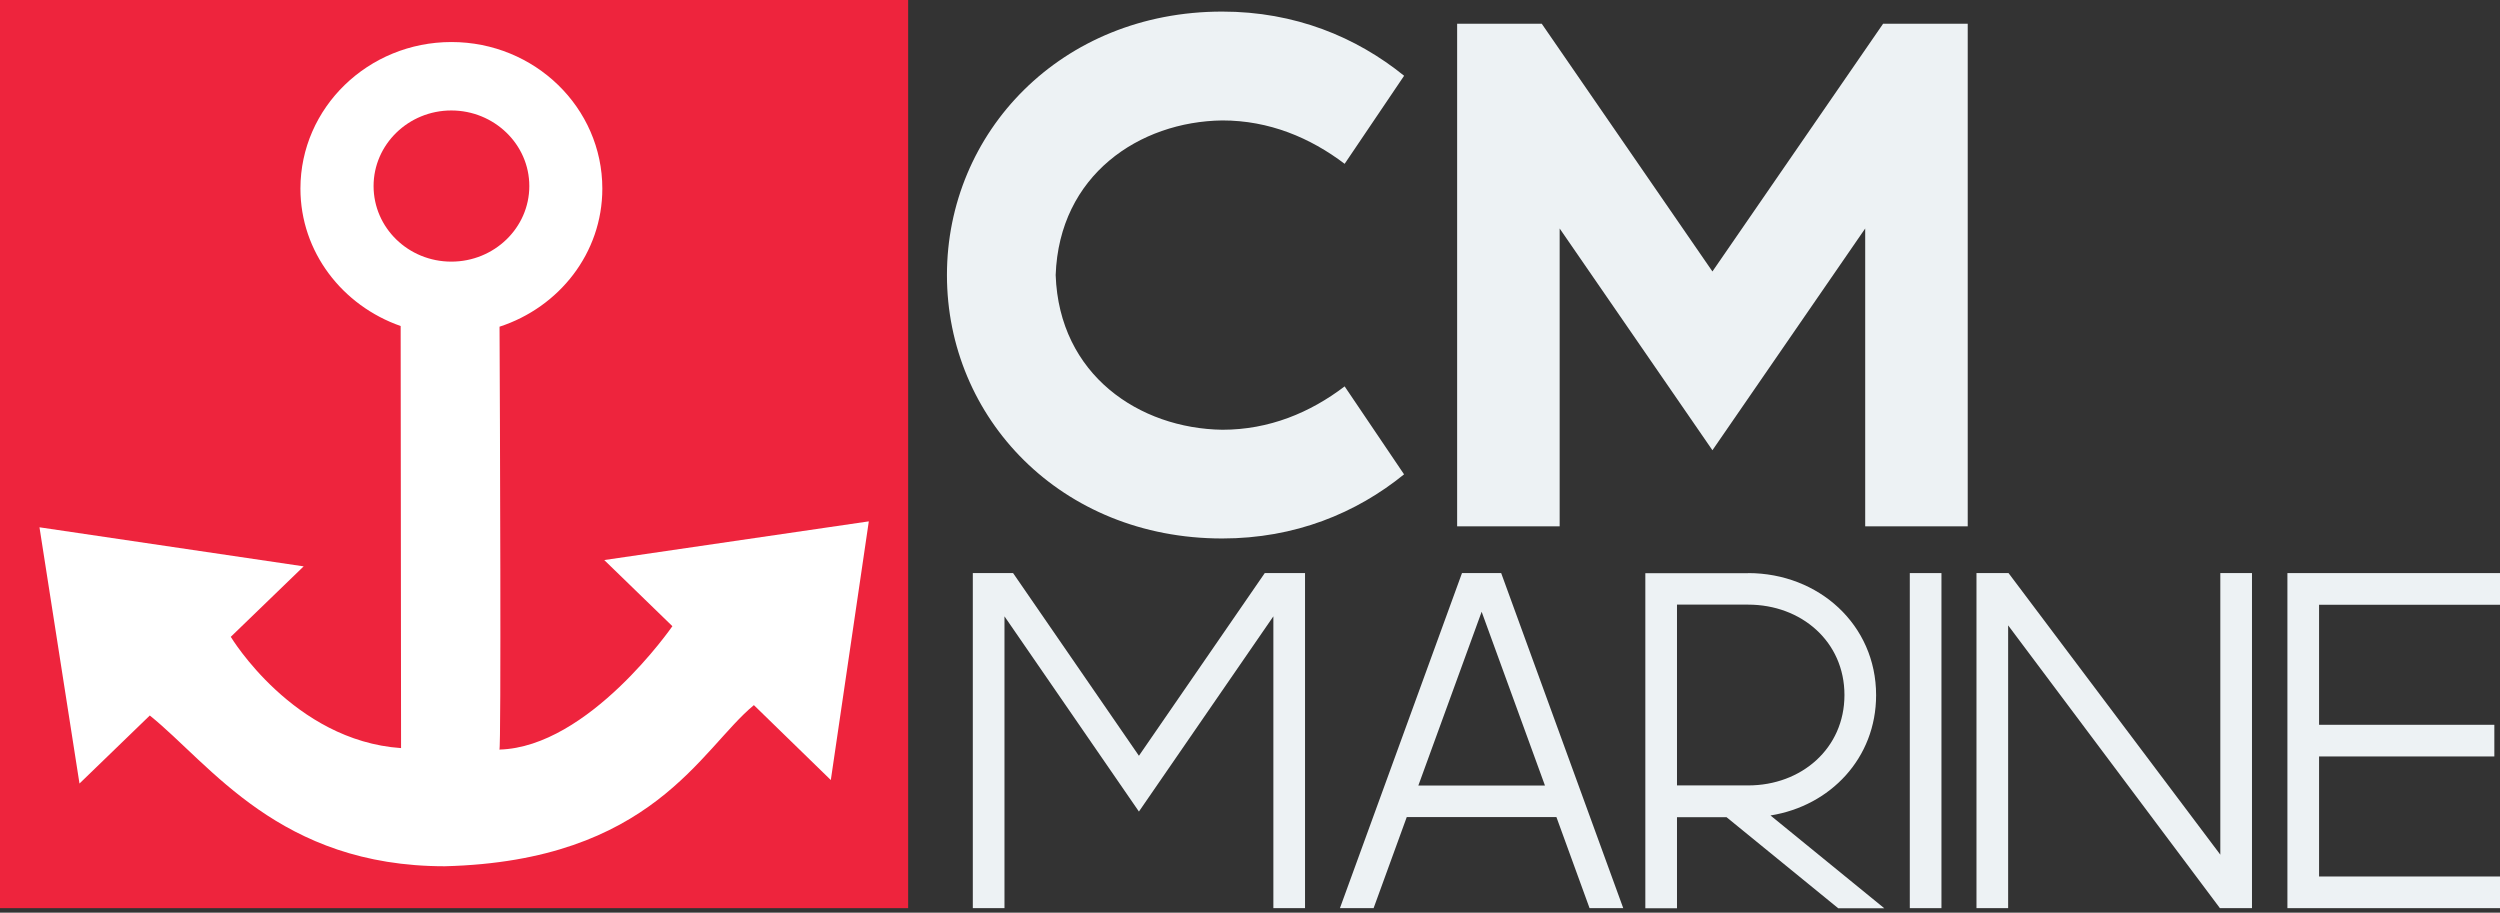
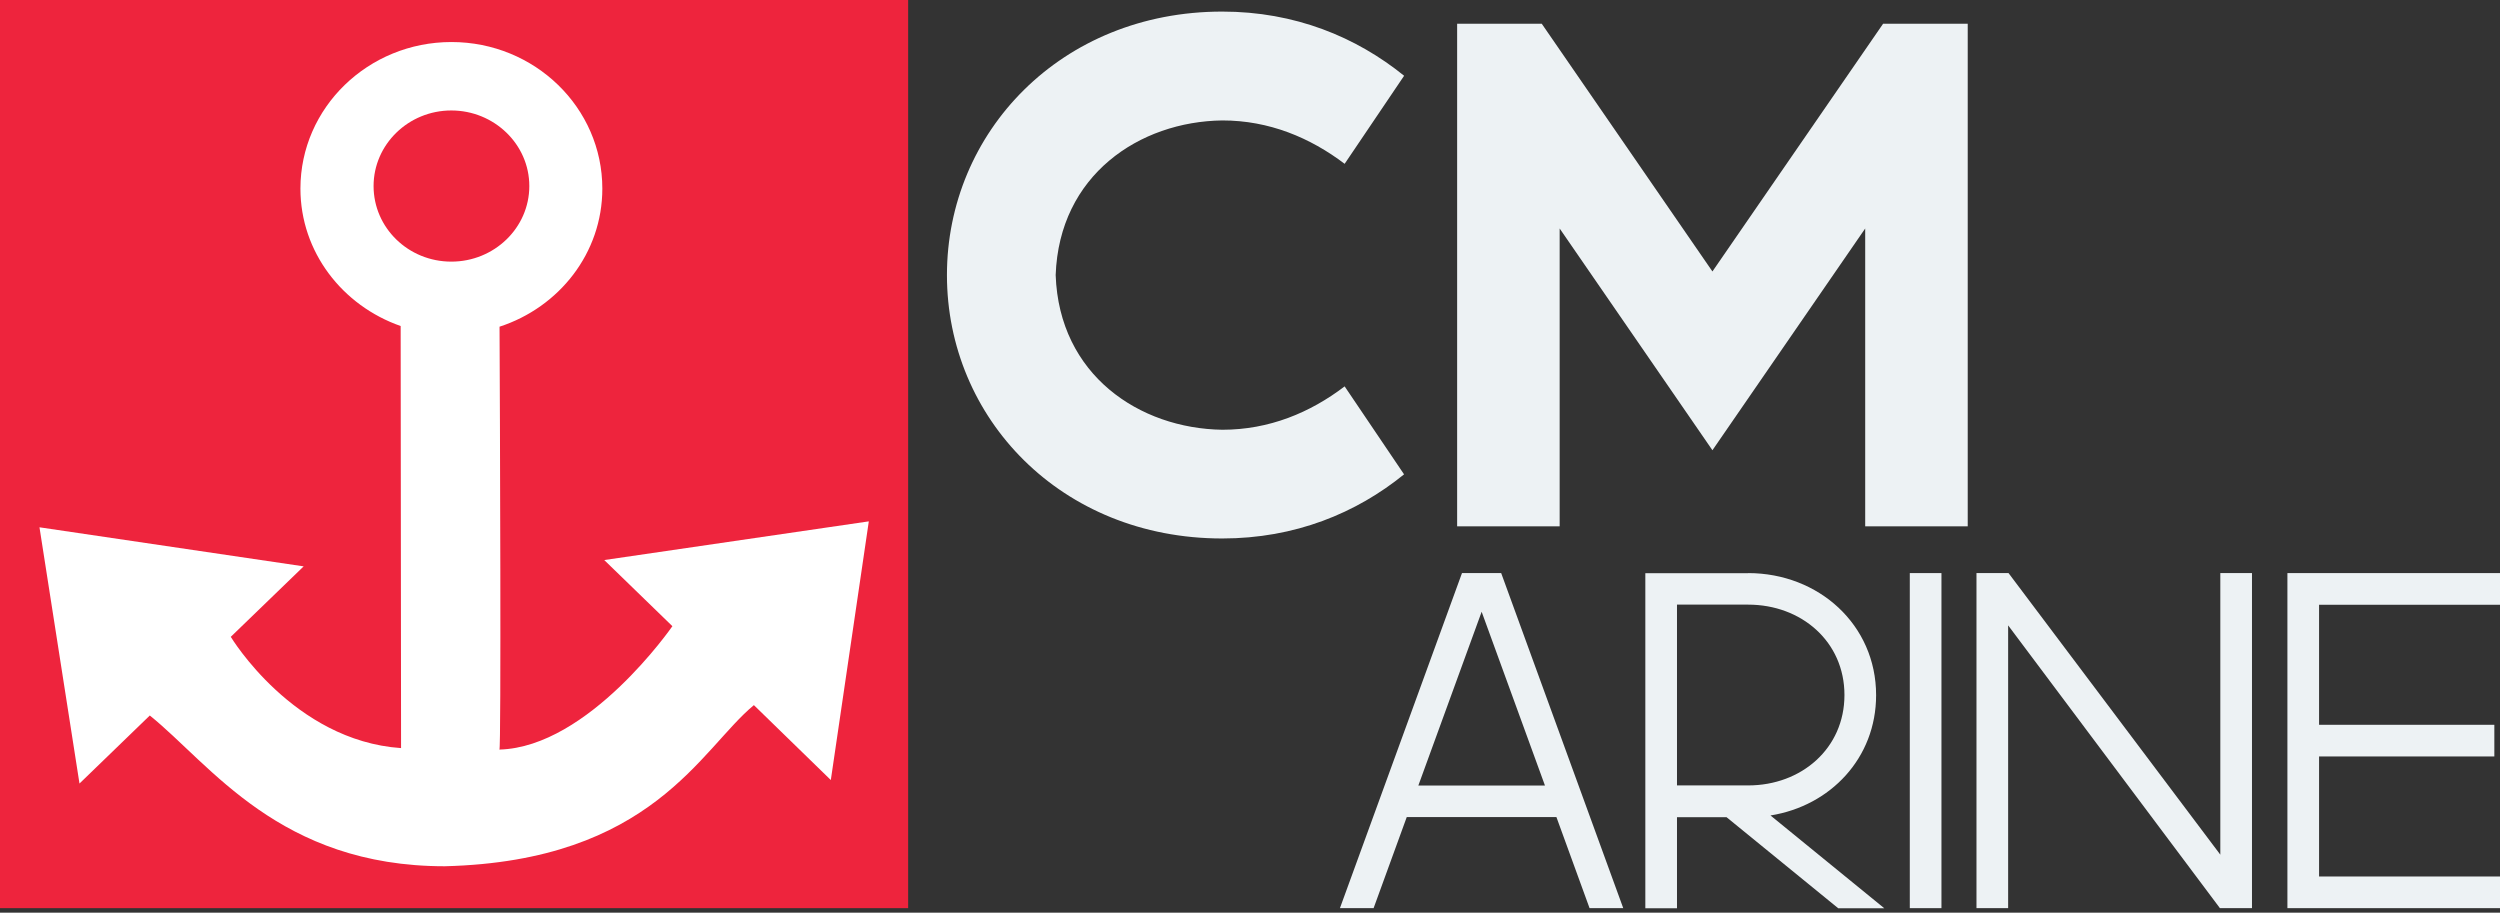
<svg xmlns="http://www.w3.org/2000/svg" width="315" height="115" viewBox="0 0 315 115" fill="none">
  <rect x="0" y="0" width="315" height="115" fill="#333333" stroke="none" />
  <path d="M114.427 0H0V114.427H114.427V0Z" fill="#EE243D" />
  <path d="M76.132 70.564L84.721 78.899C84.721 78.899 74.197 94.142 62.925 94.447C63.163 94.447 62.993 51.552 62.942 41.164C70.445 38.719 75.894 31.895 75.894 23.765C75.894 13.563 67.373 5.296 56.882 5.296C46.392 5.296 37.854 13.563 37.854 23.765C37.854 31.76 43.15 38.516 50.483 41.079L50.534 94.261C36.937 93.327 29.078 80.24 29.078 80.24L38.261 71.362L4.974 66.439L10.015 98.725L18.876 90.153C26.548 96.332 35.206 109.148 56.05 109.148C82.225 108.486 88.285 94.379 94.99 88.846L104.683 98.284L109.47 65.692L76.149 70.564H76.132ZM47.071 23.442C47.071 18.197 51.467 13.919 56.865 13.919C62.263 13.919 66.694 18.18 66.694 23.442C66.694 28.704 62.28 32.965 56.865 32.965C51.45 32.965 47.071 28.704 47.071 23.442Z" fill="white" />
  <path d="M176.911 9.557L169.425 20.641C165.079 17.348 159.919 15.175 154.012 15.175C143.572 15.311 133.455 22.05 133.014 34.662C133.455 47.258 143.572 53.997 154.012 54.149C159.919 54.149 165.079 51.994 169.425 48.684L176.911 59.768C170.885 64.657 163.178 67.848 153.995 67.848C133.659 67.848 119.315 52.656 119.315 34.662C119.315 16.669 133.676 1.46 153.995 1.46C163.178 1.46 170.885 4.668 176.911 9.54V9.557Z" fill="#EDF2F4" />
  <path d="M194.259 2.988L215.766 34.204L237.273 2.988H247.933V66.32H235.015V28.789L215.766 56.73L196.516 28.789V66.32H183.599V2.988H194.259Z" fill="#EDF2F4" />
-   <path d="M127.65 72.21L143.504 95.228L159.359 72.21H164.434V114.427H160.445V77.659L143.504 102.256L126.564 77.659V114.427H122.575V72.21H127.65Z" fill="#EDF2F4" />
  <path d="M189.149 72.21L204.529 114.427H200.285L196.109 102.952H177.25L173.074 114.427H168.831L184.21 72.21H189.132H189.149ZM178.71 98.98H194.666L186.688 77.082L178.71 98.98Z" fill="#EDF2F4" />
  <path d="M220.264 72.21C229.142 72.21 236.39 78.712 236.39 87.59C236.39 95.517 230.636 101.543 223.082 102.748L237.425 114.444H231.62L217.548 102.969H211.301V114.444H207.312V72.227H220.264V72.21ZM211.301 76.301V98.963H220.264C226.986 98.963 232.401 94.295 232.401 87.573C232.401 80.851 226.986 76.183 220.264 76.183H211.301V76.284V76.301Z" fill="#EDF2F4" />
-   <path d="M244.623 72.21V114.427H240.634V72.21H244.623Z" fill="#EDF2F4" />
+   <path d="M244.623 72.21V114.427H240.634V72.21Z" fill="#EDF2F4" />
  <path d="M253.076 72.21L279.76 107.688V72.21H283.75V114.427H279.71L253.025 78.797V114.427H249.036V72.21H253.076Z" fill="#EDF2F4" />
  <path d="M315 72.21V76.2H292.203V91.324H314.287V95.313H292.203V110.438H315V114.427H288.214V72.21H315Z" fill="#EDF2F4" />
</svg>